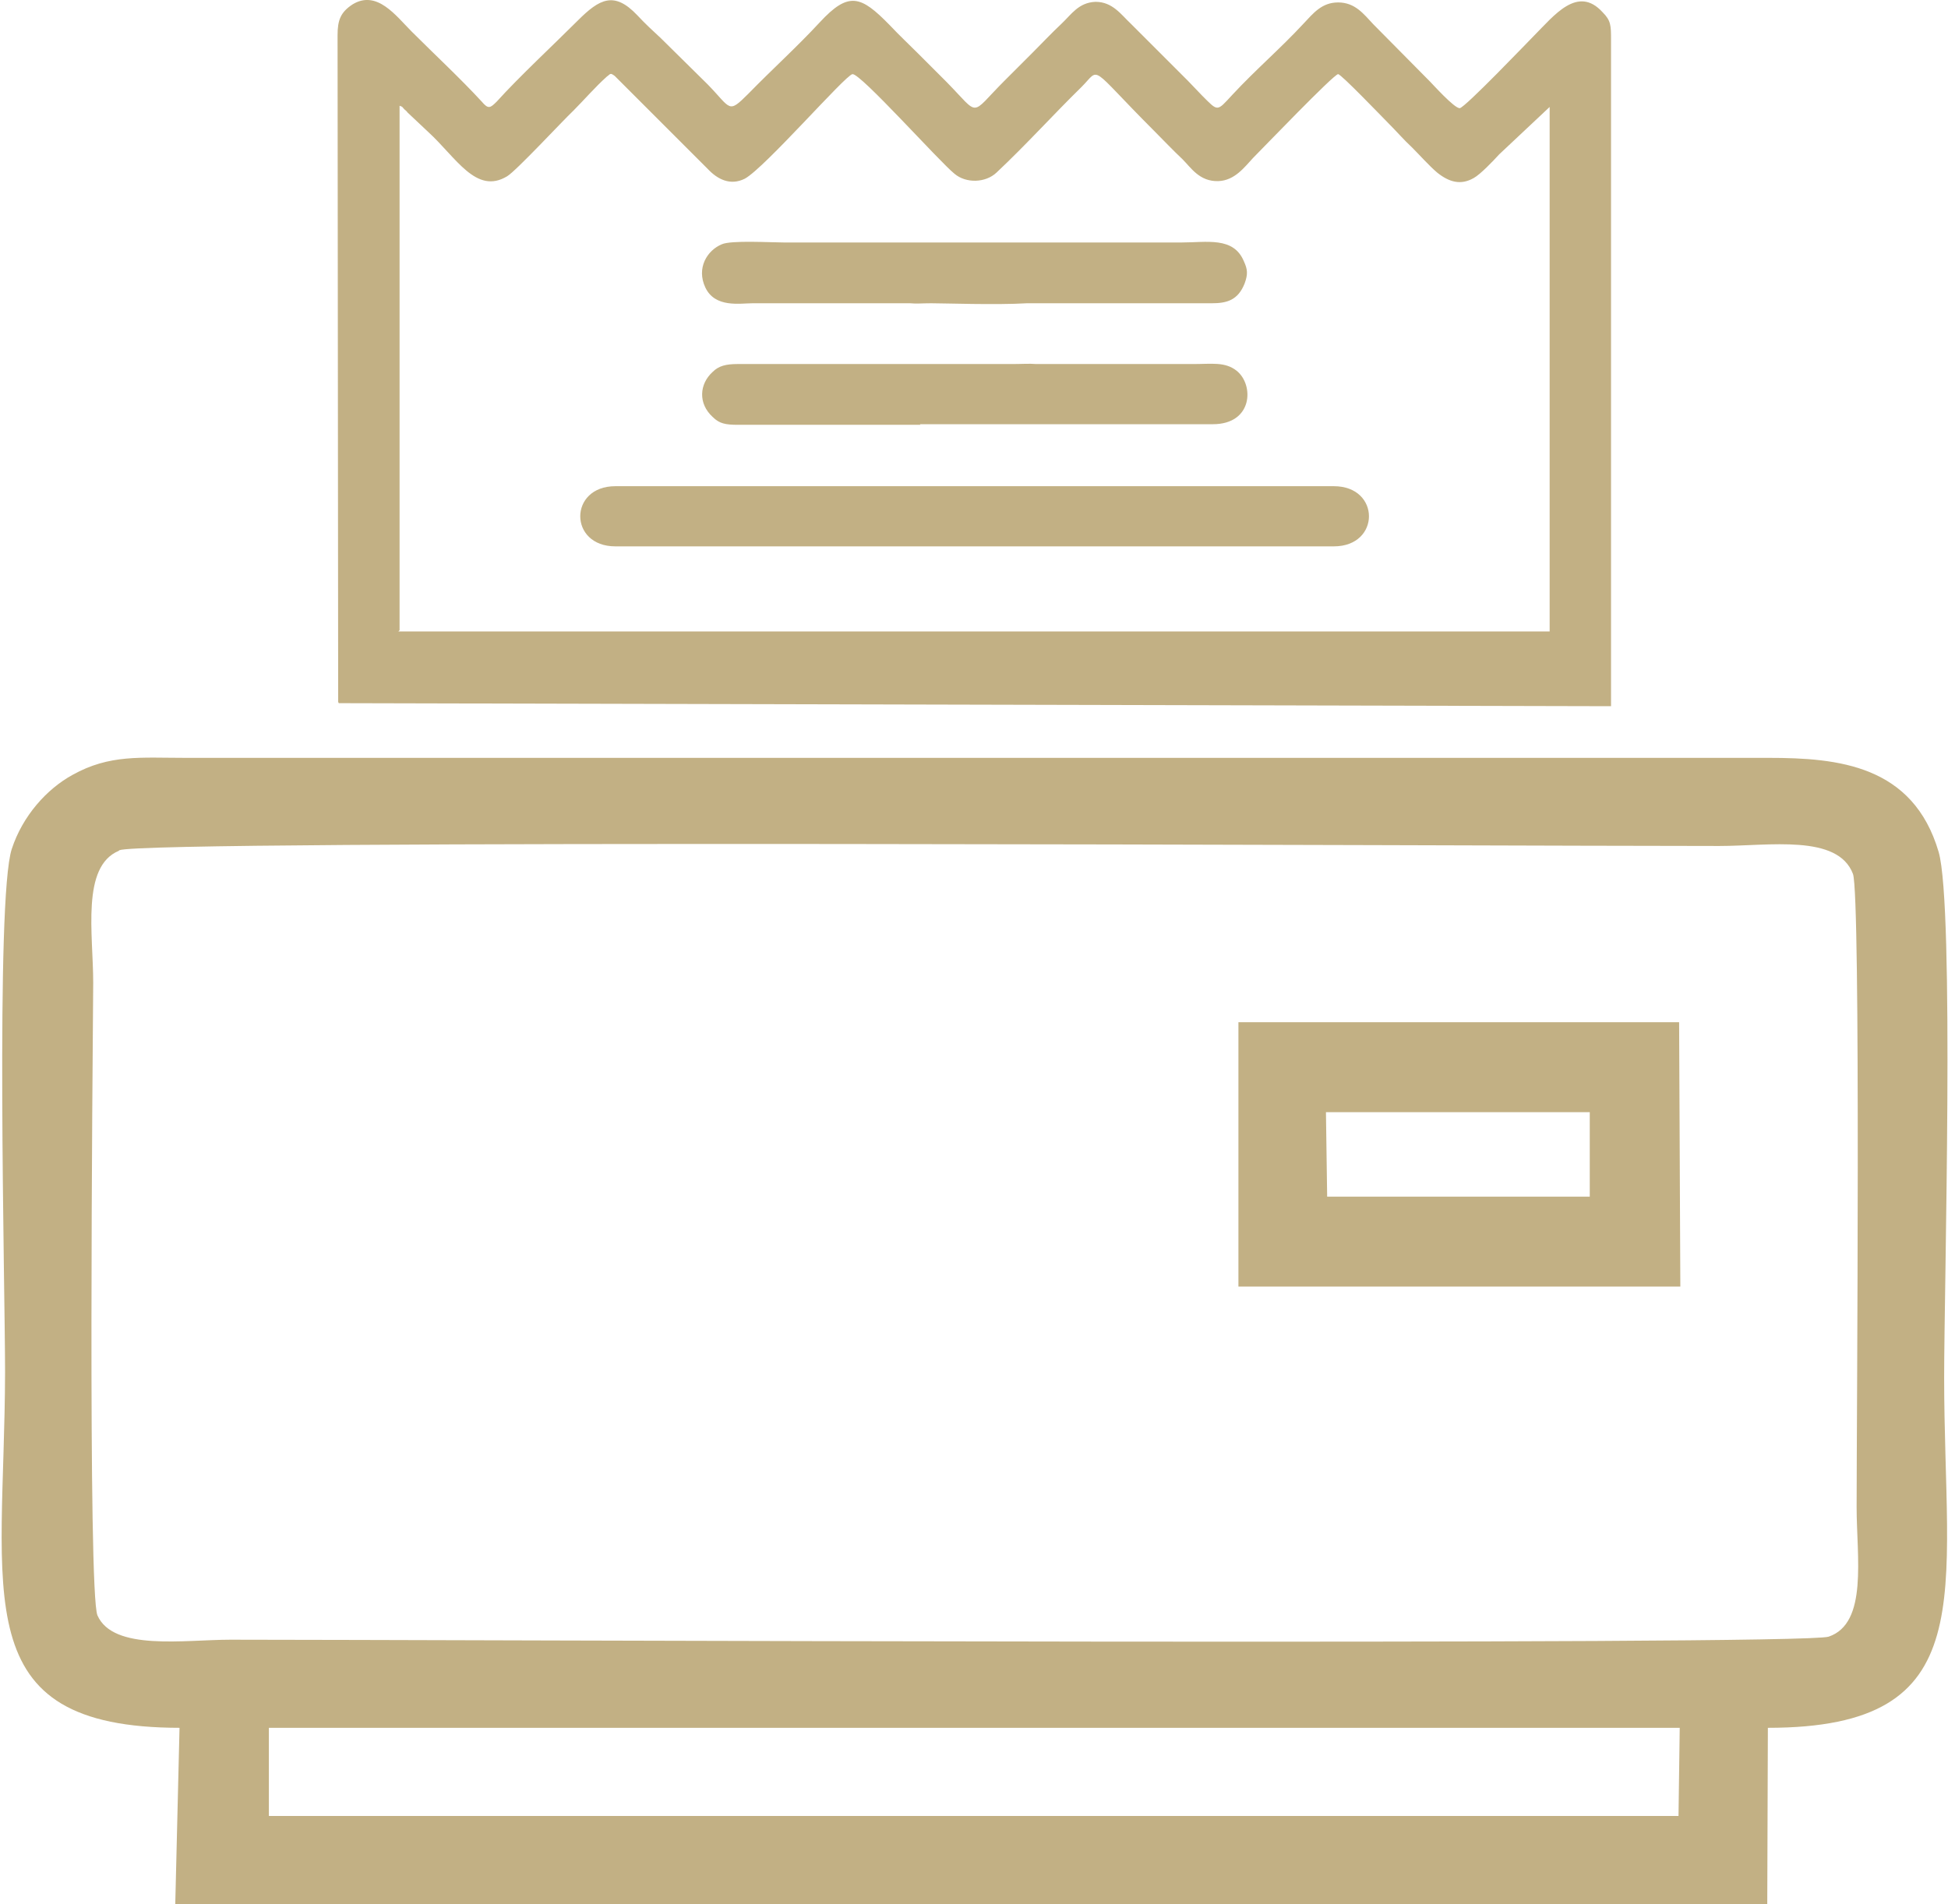
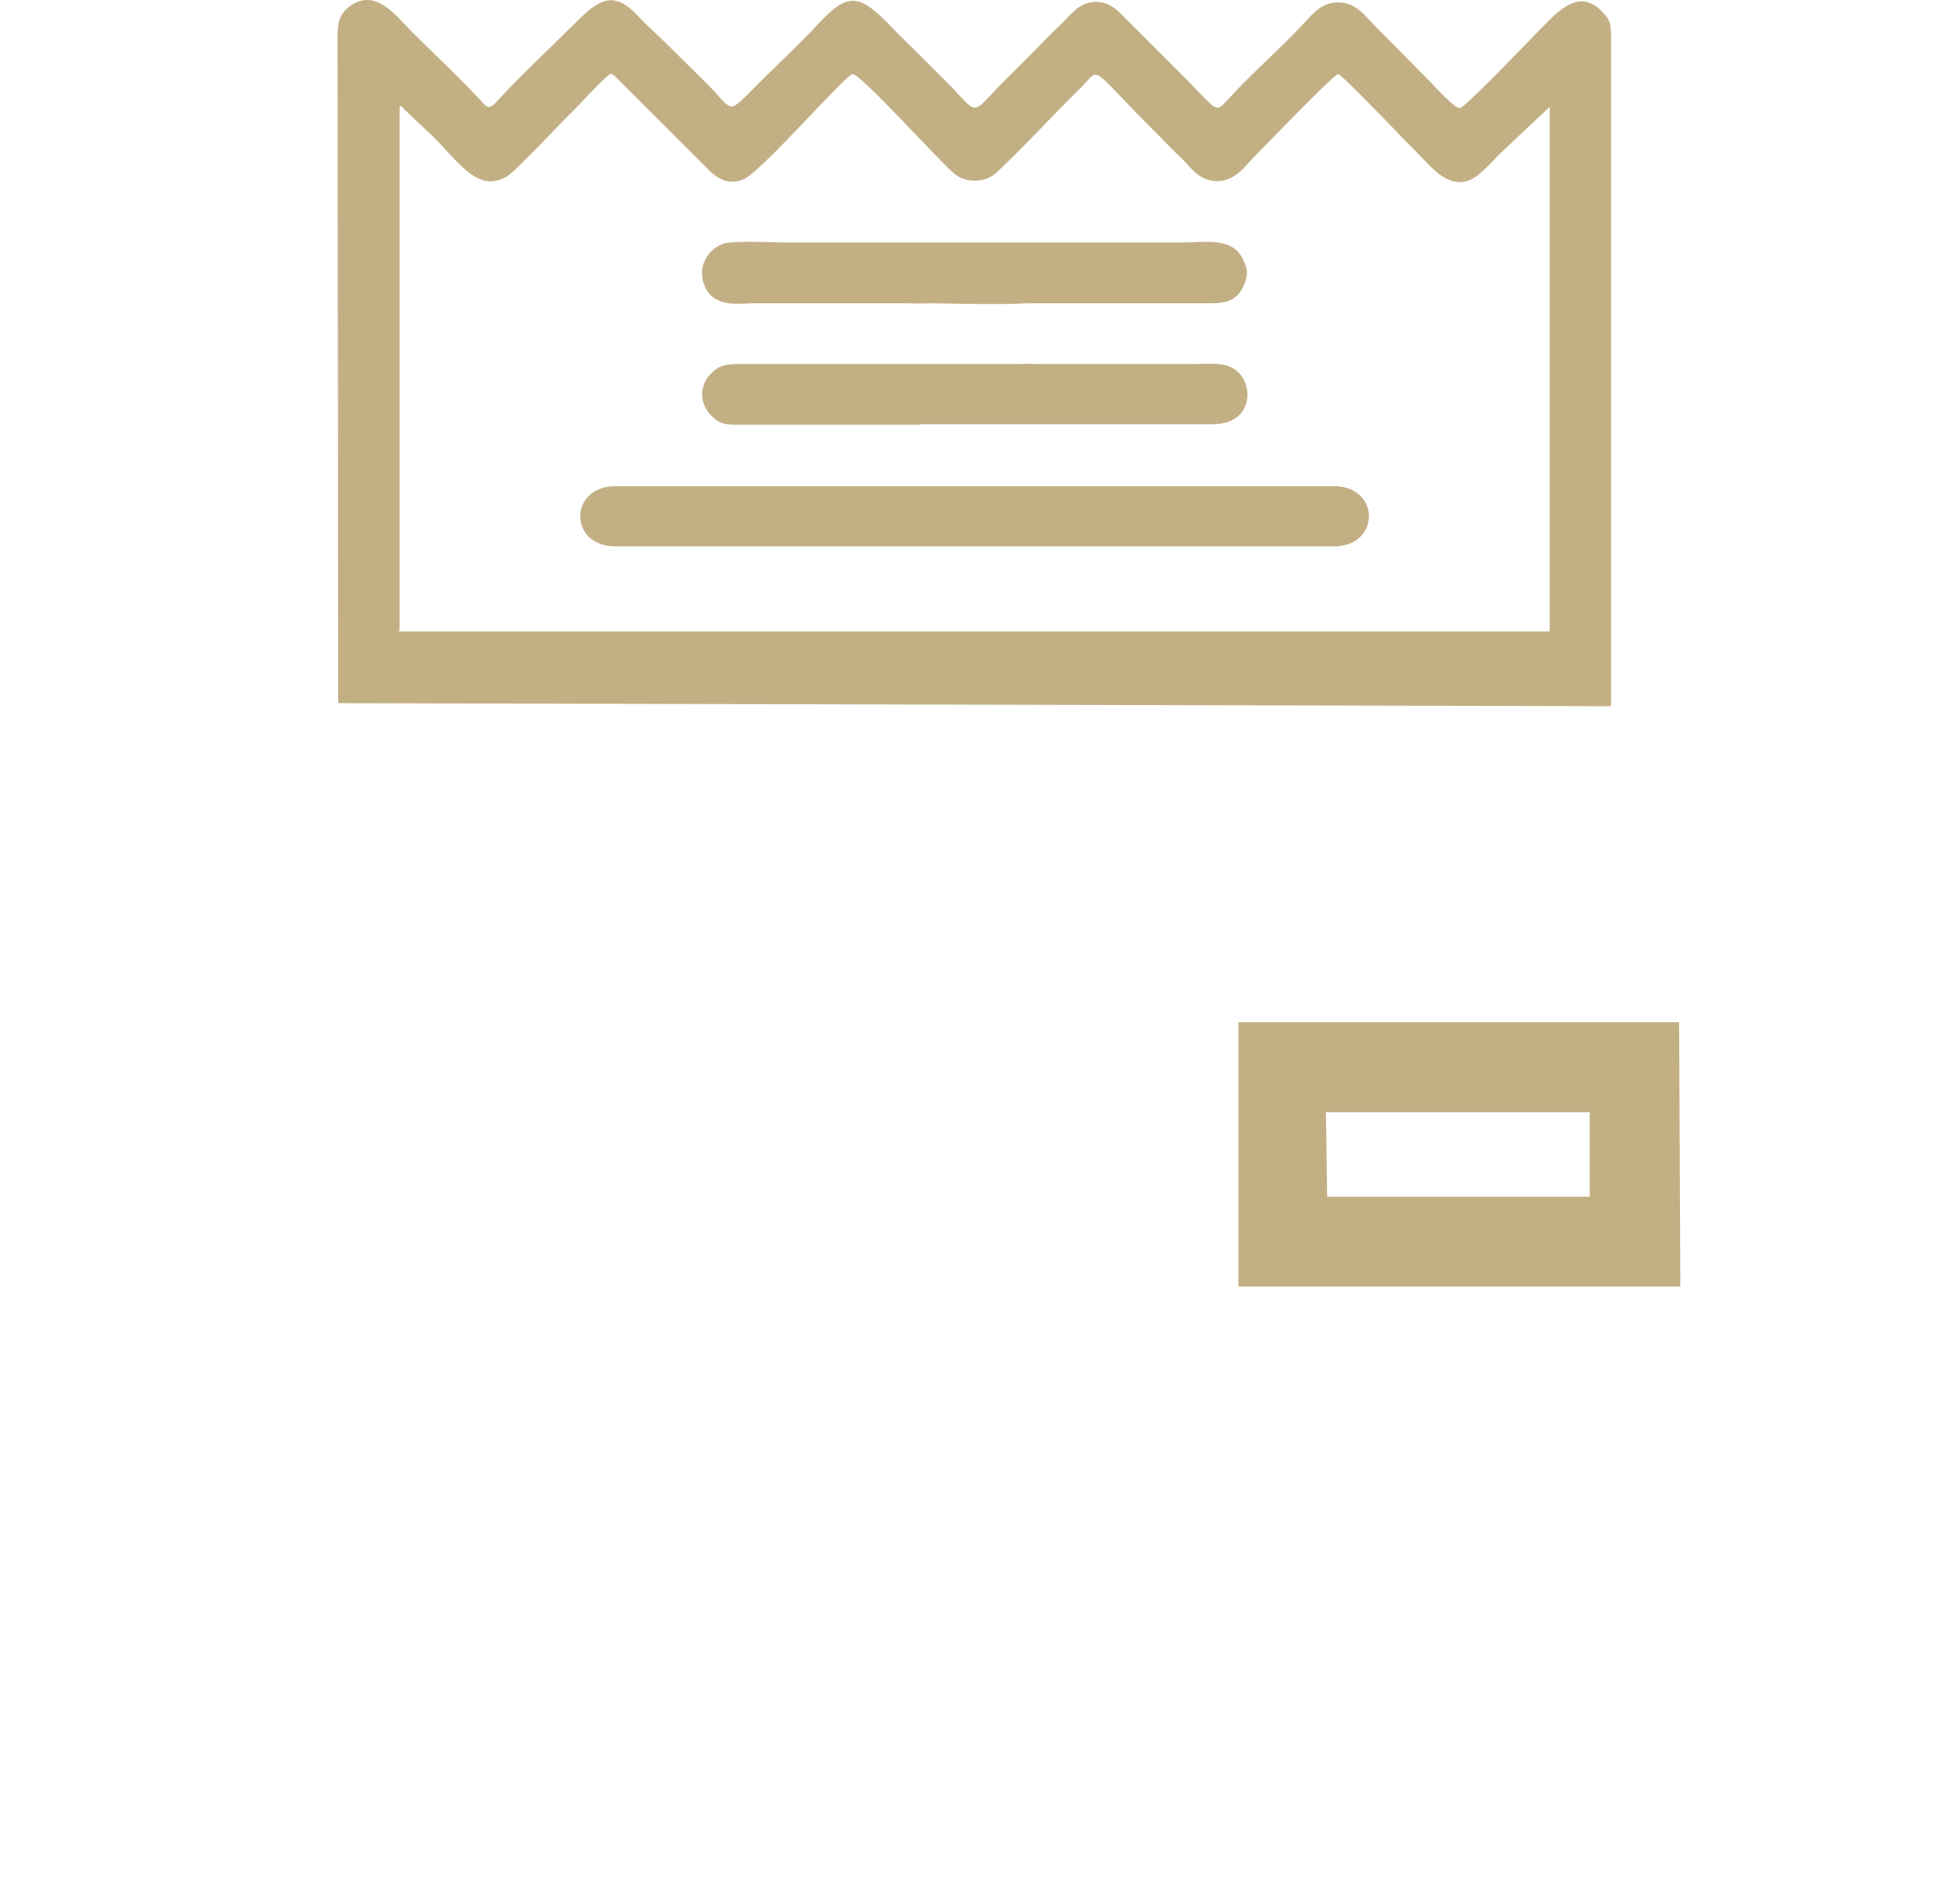
<svg xmlns="http://www.w3.org/2000/svg" xml:space="preserve" width="0.313in" height="0.306in" version="1.1" style="shape-rendering:geometricPrecision; text-rendering:geometricPrecision; image-rendering:optimizeQuality; fill-rule:evenodd; clip-rule:evenodd" viewBox="0 0 32.02 31.33">
  <defs>
    <style type="text/css">
   
    .fil0 {fill:#C2B084}
   
  </style>
  </defs>
  <g id="Layer_x0020_1">
    <g id="_2093045024064">
      <g id="_1778158934464">
-         <path class="fil0" d="M2.94 28.43l-0.07 2.9 26.19 -0 0.01 -2.9c3.56,0 2.9,-2.17 2.9,-5.77 0,-1.46 0.17,-7.73 -0.09,-8.64 -0.42,-1.43 -1.65,-1.55 -2.8,-1.55l-26.04 0c-0.74,0 -1.25,-0.06 -1.86,0.28 -0.42,0.23 -0.82,0.67 -1,1.22 -0.27,0.83 -0.11,7.21 -0.11,8.61 -0.01,3.67 -0.68,5.85 2.88,5.85l0 0zm1.47 1.45l23.19 0 0.02 -1.45 -23.11 0 -0.1 0 -0 1.45zm-2.47 -15.88c-0.62,0.26 -0.42,1.37 -0.42,2.17 -0.01,1.37 -0.09,10.04 0.07,10.41 0.26,0.59 1.43,0.4 2.19,0.4 3.33,0 25.84,0.1 26.29,-0.05 0.65,-0.22 0.46,-1.31 0.46,-2.13 0,-1.38 0.07,-10.06 -0.06,-10.42 -0.25,-0.66 -1.38,-0.46 -2.2,-0.46 -4.02,0 -25.89,-0.11 -26.32,0.07z" />
        <path class="fil0" d="M20.36 17.81l0 3.36 7.27 0 -0.02 -4.35 -7.25 0 0 0.99zm1.46 1.88l4.32 0 -0 -1.39 -4.34 0 0.02 1.39z" />
        <path class="fil0" d="M5.55 11.55l-0.01 -10.97c0,-0.25 0.05,-0.38 0.25,-0.51 0.4,-0.24 0.71,0.19 0.97,0.45 0.37,0.37 0.81,0.78 1.15,1.15 0.11,0.13 0.14,0.11 0.25,0 0.36,-0.4 0.94,-0.94 1.33,-1.33 0.36,-0.36 0.6,-0.49 0.98,-0.09 0.13,0.14 0.25,0.25 0.39,0.38l0.77 0.76c0.39,0.4 0.33,0.49 0.67,0.15 0.39,-0.4 0.8,-0.77 1.17,-1.17 0.48,-0.52 0.68,-0.44 1.15,0.04 0.17,0.18 0.31,0.31 0.47,0.47 0.14,0.14 0.32,0.32 0.47,0.47 0.56,0.57 0.37,0.56 0.95,-0.02 0.16,-0.16 0.31,-0.31 0.47,-0.47 0.15,-0.15 0.3,-0.31 0.47,-0.47 0.16,-0.15 0.28,-0.35 0.56,-0.36 0.28,-0 0.42,0.21 0.58,0.36l0.94 0.94c0.08,0.08 0.15,0.16 0.23,0.24 0.27,0.27 0.24,0.27 0.5,-0.01 0.39,-0.42 0.78,-0.75 1.17,-1.17 0.16,-0.17 0.3,-0.35 0.57,-0.35 0.28,0 0.42,0.19 0.58,0.36l0.93 0.94c0.05,0.05 0.4,0.44 0.49,0.44 0.08,0 1.15,-1.12 1.23,-1.2 0.32,-0.32 0.71,-0.83 1.12,-0.38 0.14,0.14 0.14,0.22 0.14,0.46l0 10.96 -20.93 -0.05 -0 0zm9.57 -4.57l1.8 0 3.02 0c0.66,0 0.68,-0.65 0.39,-0.88 -0.19,-0.15 -0.41,-0.11 -0.71,-0.11l-2.59 0c-0.11,-0.01 -0.24,0 -0.38,0l-0.08 0 -1.5 0 -0.02 0 -2.93 0c-0.19,0 -0.31,0.03 -0.41,0.13 -0.22,0.2 -0.24,0.52 -0,0.74 0.11,0.11 0.21,0.13 0.42,0.13l3 0 0 0zm-0.16 -1.99c0.1,0.01 0.2,0 0.34,0l0.01 0c0.21,0 1.07,0.03 1.57,0l3.04 0c0.25,0 0.43,-0.05 0.54,-0.32 0.06,-0.16 0.05,-0.24 -0.01,-0.37 -0.17,-0.41 -0.61,-0.31 -1.03,-0.31l-2.45 0c-0.05,-0 -0.11,0 -0.18,0l-3.9 0c-0.22,0 -0.88,-0.04 -1.03,0.03 -0.24,0.1 -0.42,0.39 -0.27,0.71 0.16,0.34 0.57,0.26 0.78,0.26 0.36,0 0.73,0 1.09,0l1.5 0 0 0zm-4.85 4l11.82 0c0.77,0 0.77,-0.99 0,-0.99l-11.82 0c-0.77,0 -0.77,0.99 0,0.99zm-3.57 1.4l18.94 0 0 -8.63 -0.83 0.78c-0.1,0.11 -0.31,0.33 -0.42,0.39 -0.21,0.12 -0.4,0.07 -0.6,-0.09 -0.13,-0.11 -0.29,-0.29 -0.41,-0.41 -0.14,-0.13 -0.26,-0.27 -0.4,-0.41 -0.1,-0.1 -0.77,-0.8 -0.82,-0.8 -0.07,0 -1.25,1.23 -1.4,1.38 -0.14,0.15 -0.3,0.37 -0.57,0.38 -0.31,0.01 -0.45,-0.22 -0.59,-0.36 -0.16,-0.15 -0.32,-0.32 -0.47,-0.47 -1.09,-1.09 -0.87,-1.04 -1.19,-0.72 -0.48,0.47 -0.91,0.95 -1.4,1.41 -0.18,0.17 -0.5,0.18 -0.69,0.02 -0.25,-0.2 -1.55,-1.66 -1.68,-1.64 -0.12,0.02 -1.44,1.54 -1.77,1.72 -0.24,0.12 -0.45,0.01 -0.61,-0.16l-1.53 -1.53c-0.08,-0.06 -0.07,-0.03 -0.13,0.01 -0.19,0.17 -0.38,0.39 -0.55,0.56 -0.18,0.17 -0.94,0.99 -1.09,1.08 -0.51,0.31 -0.84,-0.31 -1.3,-0.73l-0.34 -0.32c-0.01,-0.02 -0.04,-0.04 -0.05,-0.05 -0.04,-0.04 -0.02,-0.04 -0.08,-0.06l0 8.63 0 0z" />
      </g>
    </g>
  </g>
</svg>